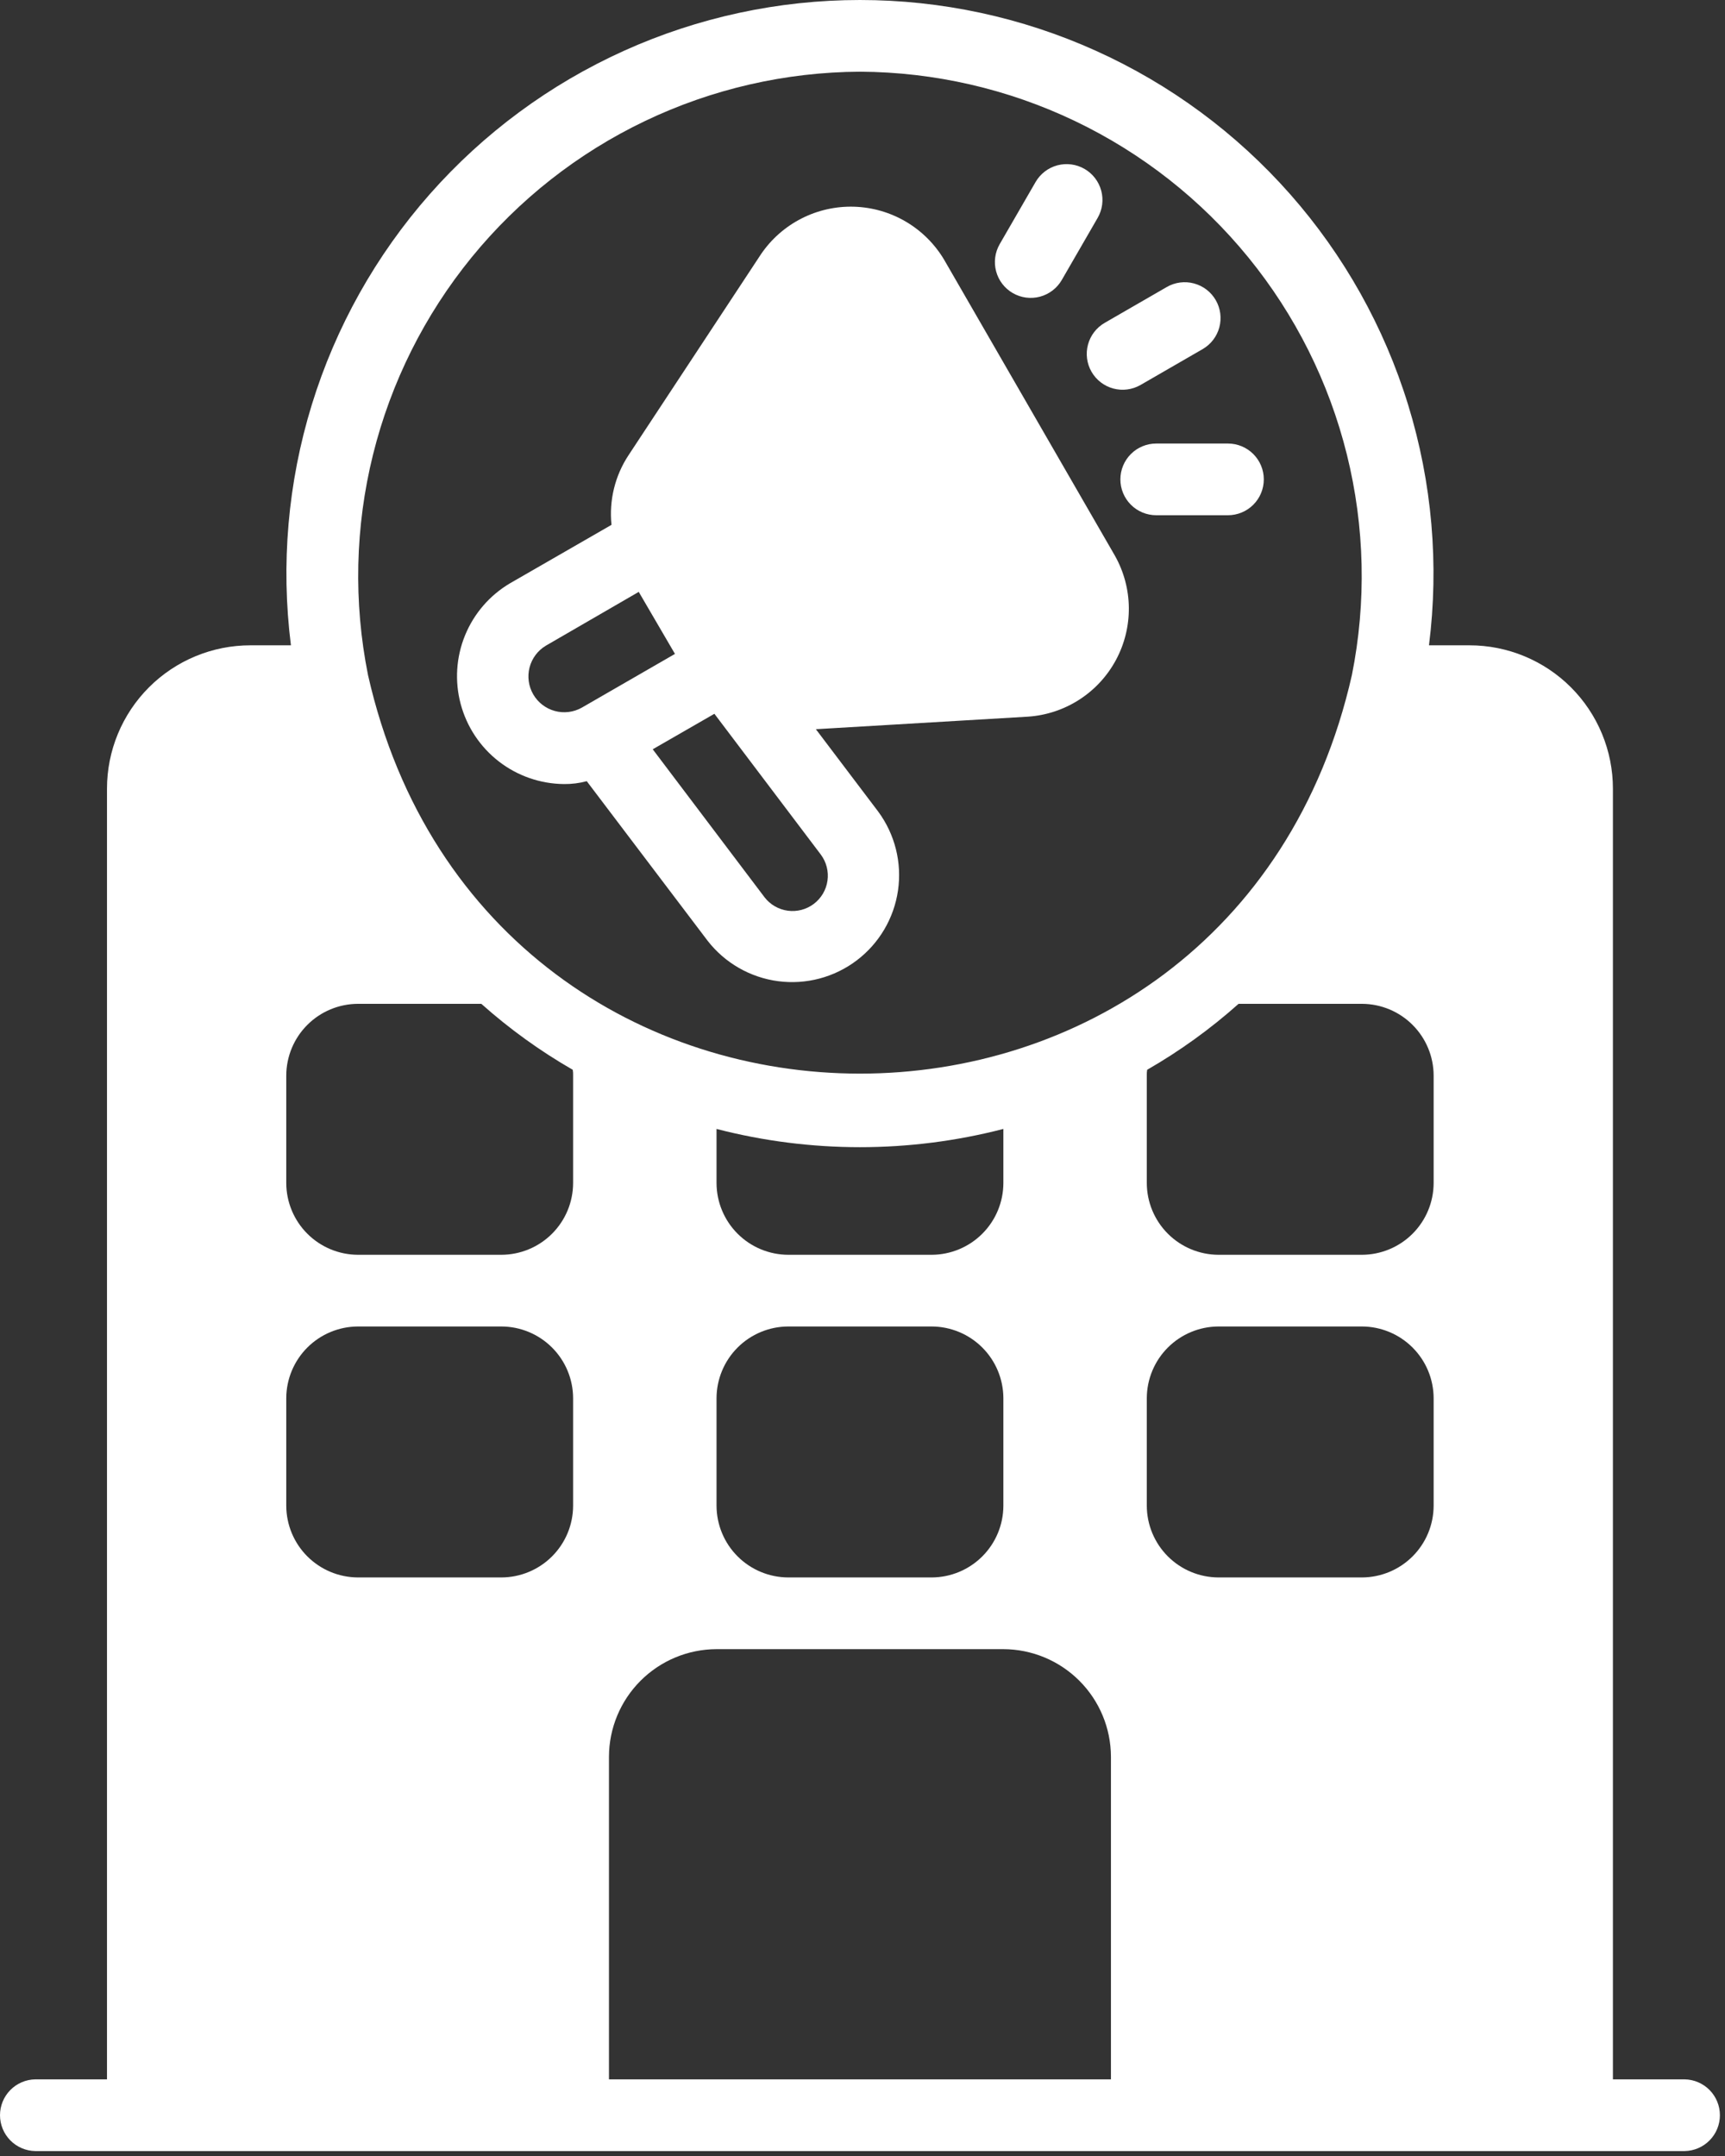
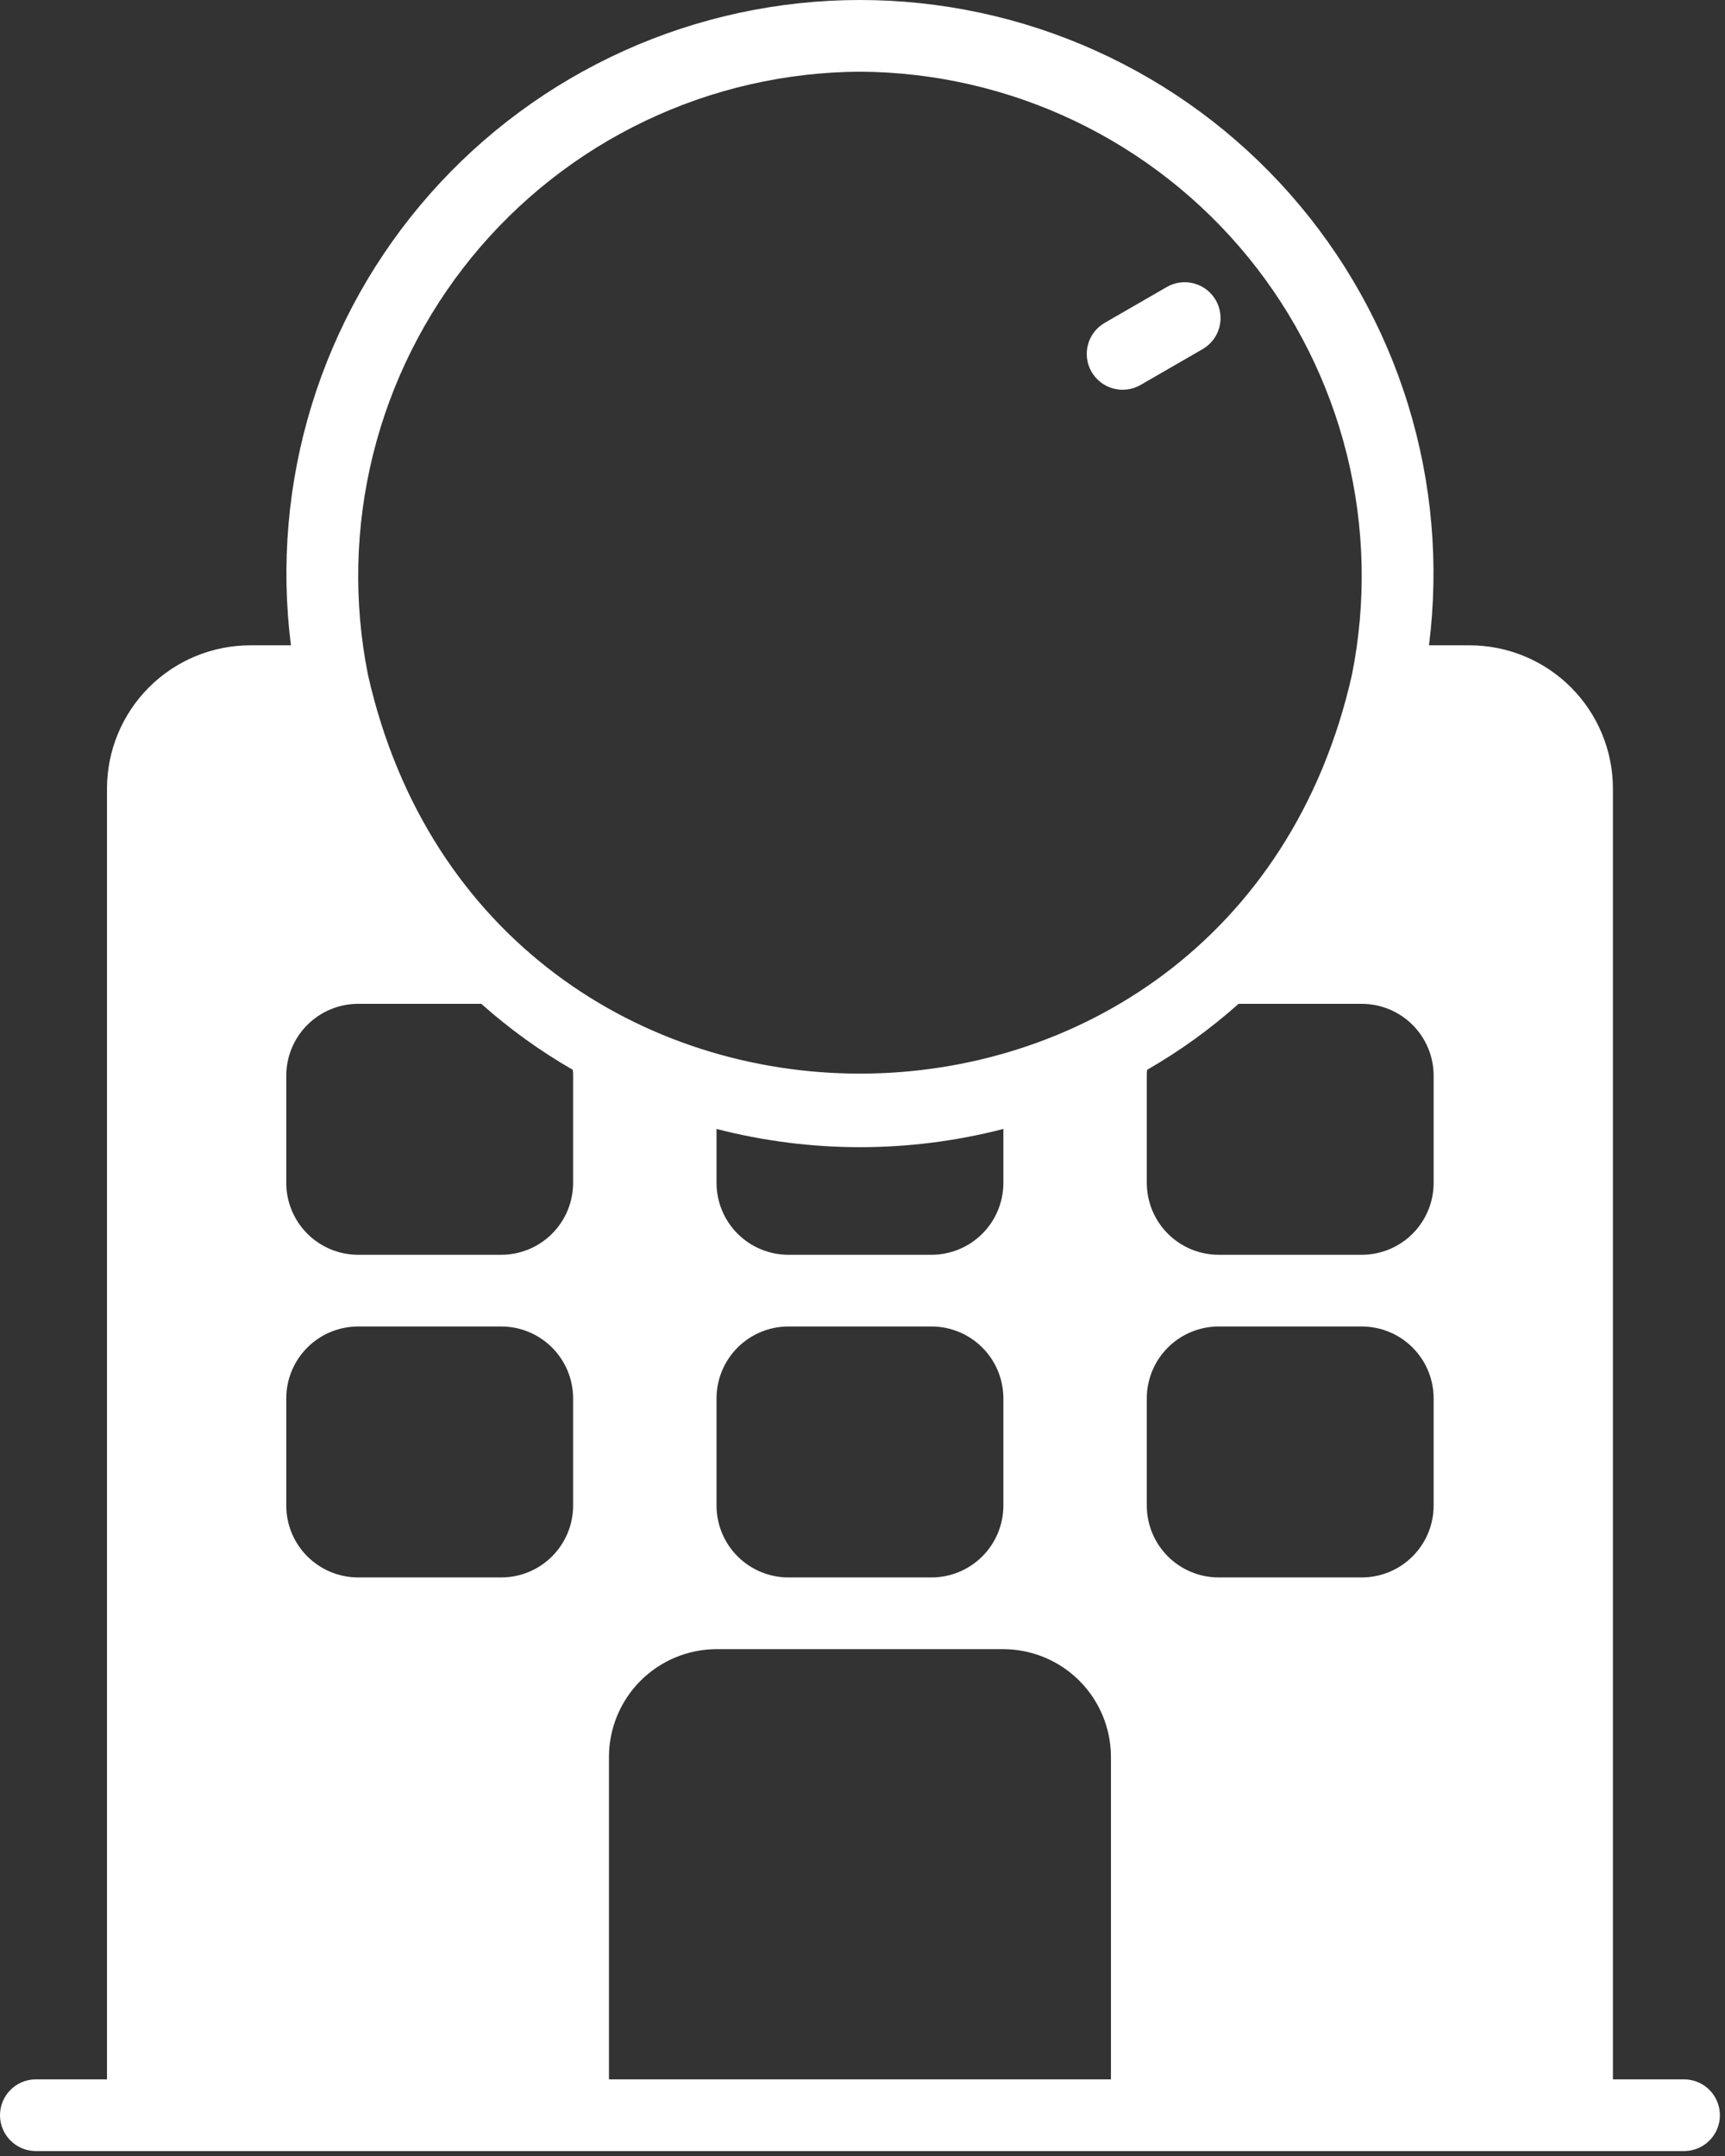
<svg xmlns="http://www.w3.org/2000/svg" width="328" height="410" viewBox="0 0 328 410" fill="none">
  <rect x="0" y="0" width="328" height="410" fill="#333333" stroke="none" />
-   <path d="M107.205 149.101C108.677 149.122 110.146 148.938 111.568 148.556L134.544 178.895C137.825 183.122 142.64 185.887 147.946 186.589C153.251 187.291 158.62 185.875 162.888 182.646C167.157 179.418 169.981 174.638 170.75 169.342C171.519 164.046 170.17 158.66 166.996 154.351L155.134 138.67L195.494 136.284C198.958 136.046 202.305 134.934 205.223 133.053C208.141 131.172 210.535 128.583 212.182 125.526C213.829 122.47 214.676 119.047 214.643 115.575C214.61 112.103 213.698 108.697 211.993 105.673L179.541 49.426C177.77 46.435 175.272 43.94 172.279 42.172C169.287 40.403 165.896 39.419 162.422 39.31C158.947 39.202 155.501 39.972 152.404 41.55C149.306 43.127 146.657 45.461 144.702 48.336L119.545 86.515C116.945 90.433 115.788 95.132 116.273 99.809L96.978 110.922C93.121 113.202 90.116 116.681 88.423 120.829C86.729 124.977 86.44 129.565 87.599 133.893C88.758 138.221 91.302 142.051 94.842 144.797C98.383 147.543 102.724 149.055 107.205 149.101ZM156.088 162.532C157.141 163.953 157.591 165.732 157.34 167.483C157.089 169.234 156.158 170.815 154.749 171.883C153.339 172.952 151.565 173.421 149.812 173.189C148.058 172.957 146.467 172.043 145.384 170.645L124.113 142.488L135.839 135.739L156.088 162.532ZM103.796 122.785L121.454 112.558L128.34 124.353L110.613 134.58C109.051 135.453 107.208 135.677 105.482 135.202C103.756 134.727 102.287 133.592 101.391 132.043C100.495 130.493 100.245 128.653 100.695 126.921C101.145 125.189 102.259 123.703 103.796 122.785Z" fill="white" />
  <path d="M207.554 70.711C208.459 72.276 209.948 73.418 211.694 73.886C213.441 74.354 215.301 74.11 216.868 73.208L228.676 66.39C230.241 65.486 231.383 63.997 231.851 62.25C232.318 60.504 232.073 58.643 231.17 57.078C230.266 55.512 228.777 54.369 227.031 53.901C225.285 53.432 223.424 53.676 221.858 54.579L210.05 61.397C208.484 62.301 207.341 63.791 206.873 65.537C206.405 67.284 206.65 69.145 207.554 70.711Z" fill="white" />
-   <path d="M192.582 55.738C194.148 56.641 196.009 56.884 197.754 56.416C199.5 55.948 200.989 54.806 201.893 53.242L208.711 41.437C209.159 40.662 209.451 39.806 209.568 38.919C209.685 38.031 209.627 37.129 209.395 36.264C209.164 35.399 208.764 34.588 208.219 33.877C207.675 33.167 206.995 32.571 206.22 32.123C205.444 31.675 204.588 31.384 203.701 31.268C202.813 31.151 201.911 31.21 201.046 31.442C200.181 31.674 199.37 32.074 198.66 32.619C197.95 33.164 197.354 33.844 196.907 34.62L190.089 46.424C189.641 47.199 189.35 48.055 189.233 48.943C189.115 49.831 189.174 50.733 189.406 51.598C189.637 52.463 190.037 53.274 190.582 53.984C191.127 54.695 191.807 55.291 192.582 55.738Z" fill="white" />
-   <path d="M213.035 91.163C213.035 92.059 213.211 92.945 213.554 93.773C213.896 94.6 214.398 95.352 215.032 95.985C215.665 96.618 216.416 97.12 217.244 97.463C218.071 97.805 218.957 97.981 219.853 97.981H233.488C235.296 97.981 237.031 97.263 238.309 95.984C239.588 94.706 240.306 92.972 240.306 91.163C240.306 89.355 239.588 87.621 238.309 86.343C237.031 85.064 235.296 84.346 233.488 84.346H219.853C218.957 84.346 218.071 84.522 217.244 84.864C216.416 85.207 215.665 85.709 215.032 86.342C214.398 86.975 213.896 87.727 213.554 88.554C213.211 89.381 213.035 90.268 213.035 91.163Z" fill="white" />
  <path d="M320.323 395.426H306.688V149.988C306.689 146.407 305.984 142.86 304.614 139.551C303.244 136.242 301.235 133.235 298.703 130.703C296.17 128.17 293.164 126.161 289.854 124.791C286.545 123.421 282.999 122.716 279.417 122.717H271.713C273.652 107.364 272.3 91.775 267.749 76.984C263.198 62.194 255.552 48.541 245.318 36.933C235.084 25.326 222.496 16.029 208.392 9.661C194.289 3.293 178.991 0 163.516 0C148.041 0 132.743 3.293 118.639 9.661C104.535 16.029 91.948 25.326 81.714 36.933C71.48 48.541 63.833 62.194 59.282 76.984C54.731 91.775 53.38 107.364 55.319 122.717H47.615C44.033 122.716 40.487 123.421 37.178 124.791C33.868 126.161 30.862 128.17 28.329 130.703C25.797 133.235 23.788 136.242 22.418 139.551C21.048 142.86 20.343 146.407 20.344 149.988V395.426H6.708C4.919 395.455 3.213 396.186 1.958 397.461C0.703 398.737 -5.36779e-05 400.455 3.07265e-09 402.244C5.3684e-05 404.033 0.703 405.751 1.959 407.026C3.214 408.302 4.92 409.033 6.709 409.061H320.323C322.113 409.033 323.819 408.302 325.074 407.026C326.329 405.751 327.032 404.033 327.032 402.244C327.032 400.454 326.329 398.737 325.074 397.461C323.819 396.186 322.113 395.455 320.323 395.426ZM163.516 13.634C177.666 13.707 191.624 16.91 204.39 23.014C217.156 29.118 228.413 37.971 237.354 48.938C246.295 59.906 252.698 72.716 256.104 86.45C259.51 100.184 259.835 114.502 257.055 128.376C234.188 229.453 92.818 229.41 69.977 128.375C67.198 114.501 67.522 100.183 70.929 86.449C74.335 72.716 80.738 59.906 89.679 48.938C98.62 37.971 109.877 29.118 122.642 23.014C135.408 16.91 149.366 13.707 163.516 13.634ZM177.151 238.619H149.88C146.267 238.608 142.805 237.168 140.251 234.613C137.696 232.058 136.256 228.596 136.245 224.983V214.688C154.132 219.312 172.9 219.312 190.787 214.688V224.983C190.776 228.596 189.336 232.058 186.781 234.613C184.227 237.168 180.764 238.608 177.151 238.619ZM190.787 265.889V286.343C190.776 289.956 189.336 293.418 186.781 295.973C184.227 298.527 180.764 299.967 177.151 299.978H149.88C146.267 299.967 142.805 298.527 140.251 295.972C137.696 293.418 136.256 289.956 136.245 286.343V265.889C136.256 262.276 137.696 258.814 140.25 256.259C142.805 253.704 146.267 252.265 149.88 252.254H177.151C180.764 252.264 184.227 253.704 186.781 256.259C189.336 258.814 190.776 262.276 190.787 265.889ZM108.974 286.343C108.964 289.956 107.524 293.418 104.969 295.973C102.414 298.527 98.952 299.967 95.339 299.978H68.068C64.455 299.967 60.993 298.527 58.438 295.972C55.883 293.418 54.443 289.956 54.432 286.343V265.889C54.443 262.276 55.883 258.814 58.438 256.259C60.993 253.704 64.455 252.265 68.068 252.254H95.339C98.952 252.264 102.414 253.704 104.969 256.259C107.524 258.814 108.964 262.276 108.974 265.889V286.343ZM108.974 224.983C108.964 228.596 107.524 232.058 104.969 234.613C102.414 237.168 98.952 238.608 95.339 238.619H68.068C64.455 238.608 60.993 237.168 58.438 234.613C55.883 232.058 54.443 228.596 54.432 224.983V204.53C54.443 200.917 55.883 197.455 58.438 194.9C60.993 192.345 64.455 190.905 68.068 190.895H91.521C96.869 195.663 102.695 199.866 108.906 203.439C108.965 203.8 108.988 204.165 108.974 204.53V224.983ZM211.24 395.426H115.792V334.067C115.808 328.647 117.968 323.454 121.8 319.622C125.632 315.789 130.825 313.629 136.245 313.613H190.787C196.206 313.629 201.4 315.789 205.232 319.621C209.064 323.454 211.224 328.647 211.24 334.067V395.426ZM272.599 286.343C272.589 289.956 271.149 293.418 268.594 295.973C266.039 298.527 262.577 299.967 258.964 299.978H231.693C228.08 299.967 224.618 298.527 222.063 295.972C219.508 293.418 218.068 289.956 218.058 286.343V265.889C218.068 262.276 219.508 258.814 222.063 256.259C224.618 253.704 228.08 252.265 231.693 252.254H258.964C262.577 252.264 266.039 253.704 268.594 256.259C271.149 258.814 272.589 262.276 272.599 265.889V286.343ZM272.599 224.983C272.589 228.596 271.149 232.058 268.594 234.613C266.039 237.168 262.577 238.608 258.964 238.619H231.693C228.08 238.608 224.618 237.168 222.063 234.613C219.508 232.058 218.068 228.596 218.058 224.983V204.53C218.044 204.165 218.067 203.8 218.126 203.439C224.337 199.867 230.163 195.663 235.511 190.895H258.964C262.577 190.905 266.039 192.345 268.594 194.9C271.149 197.455 272.589 200.917 272.599 204.53V224.983Z" fill="white" />
</svg>